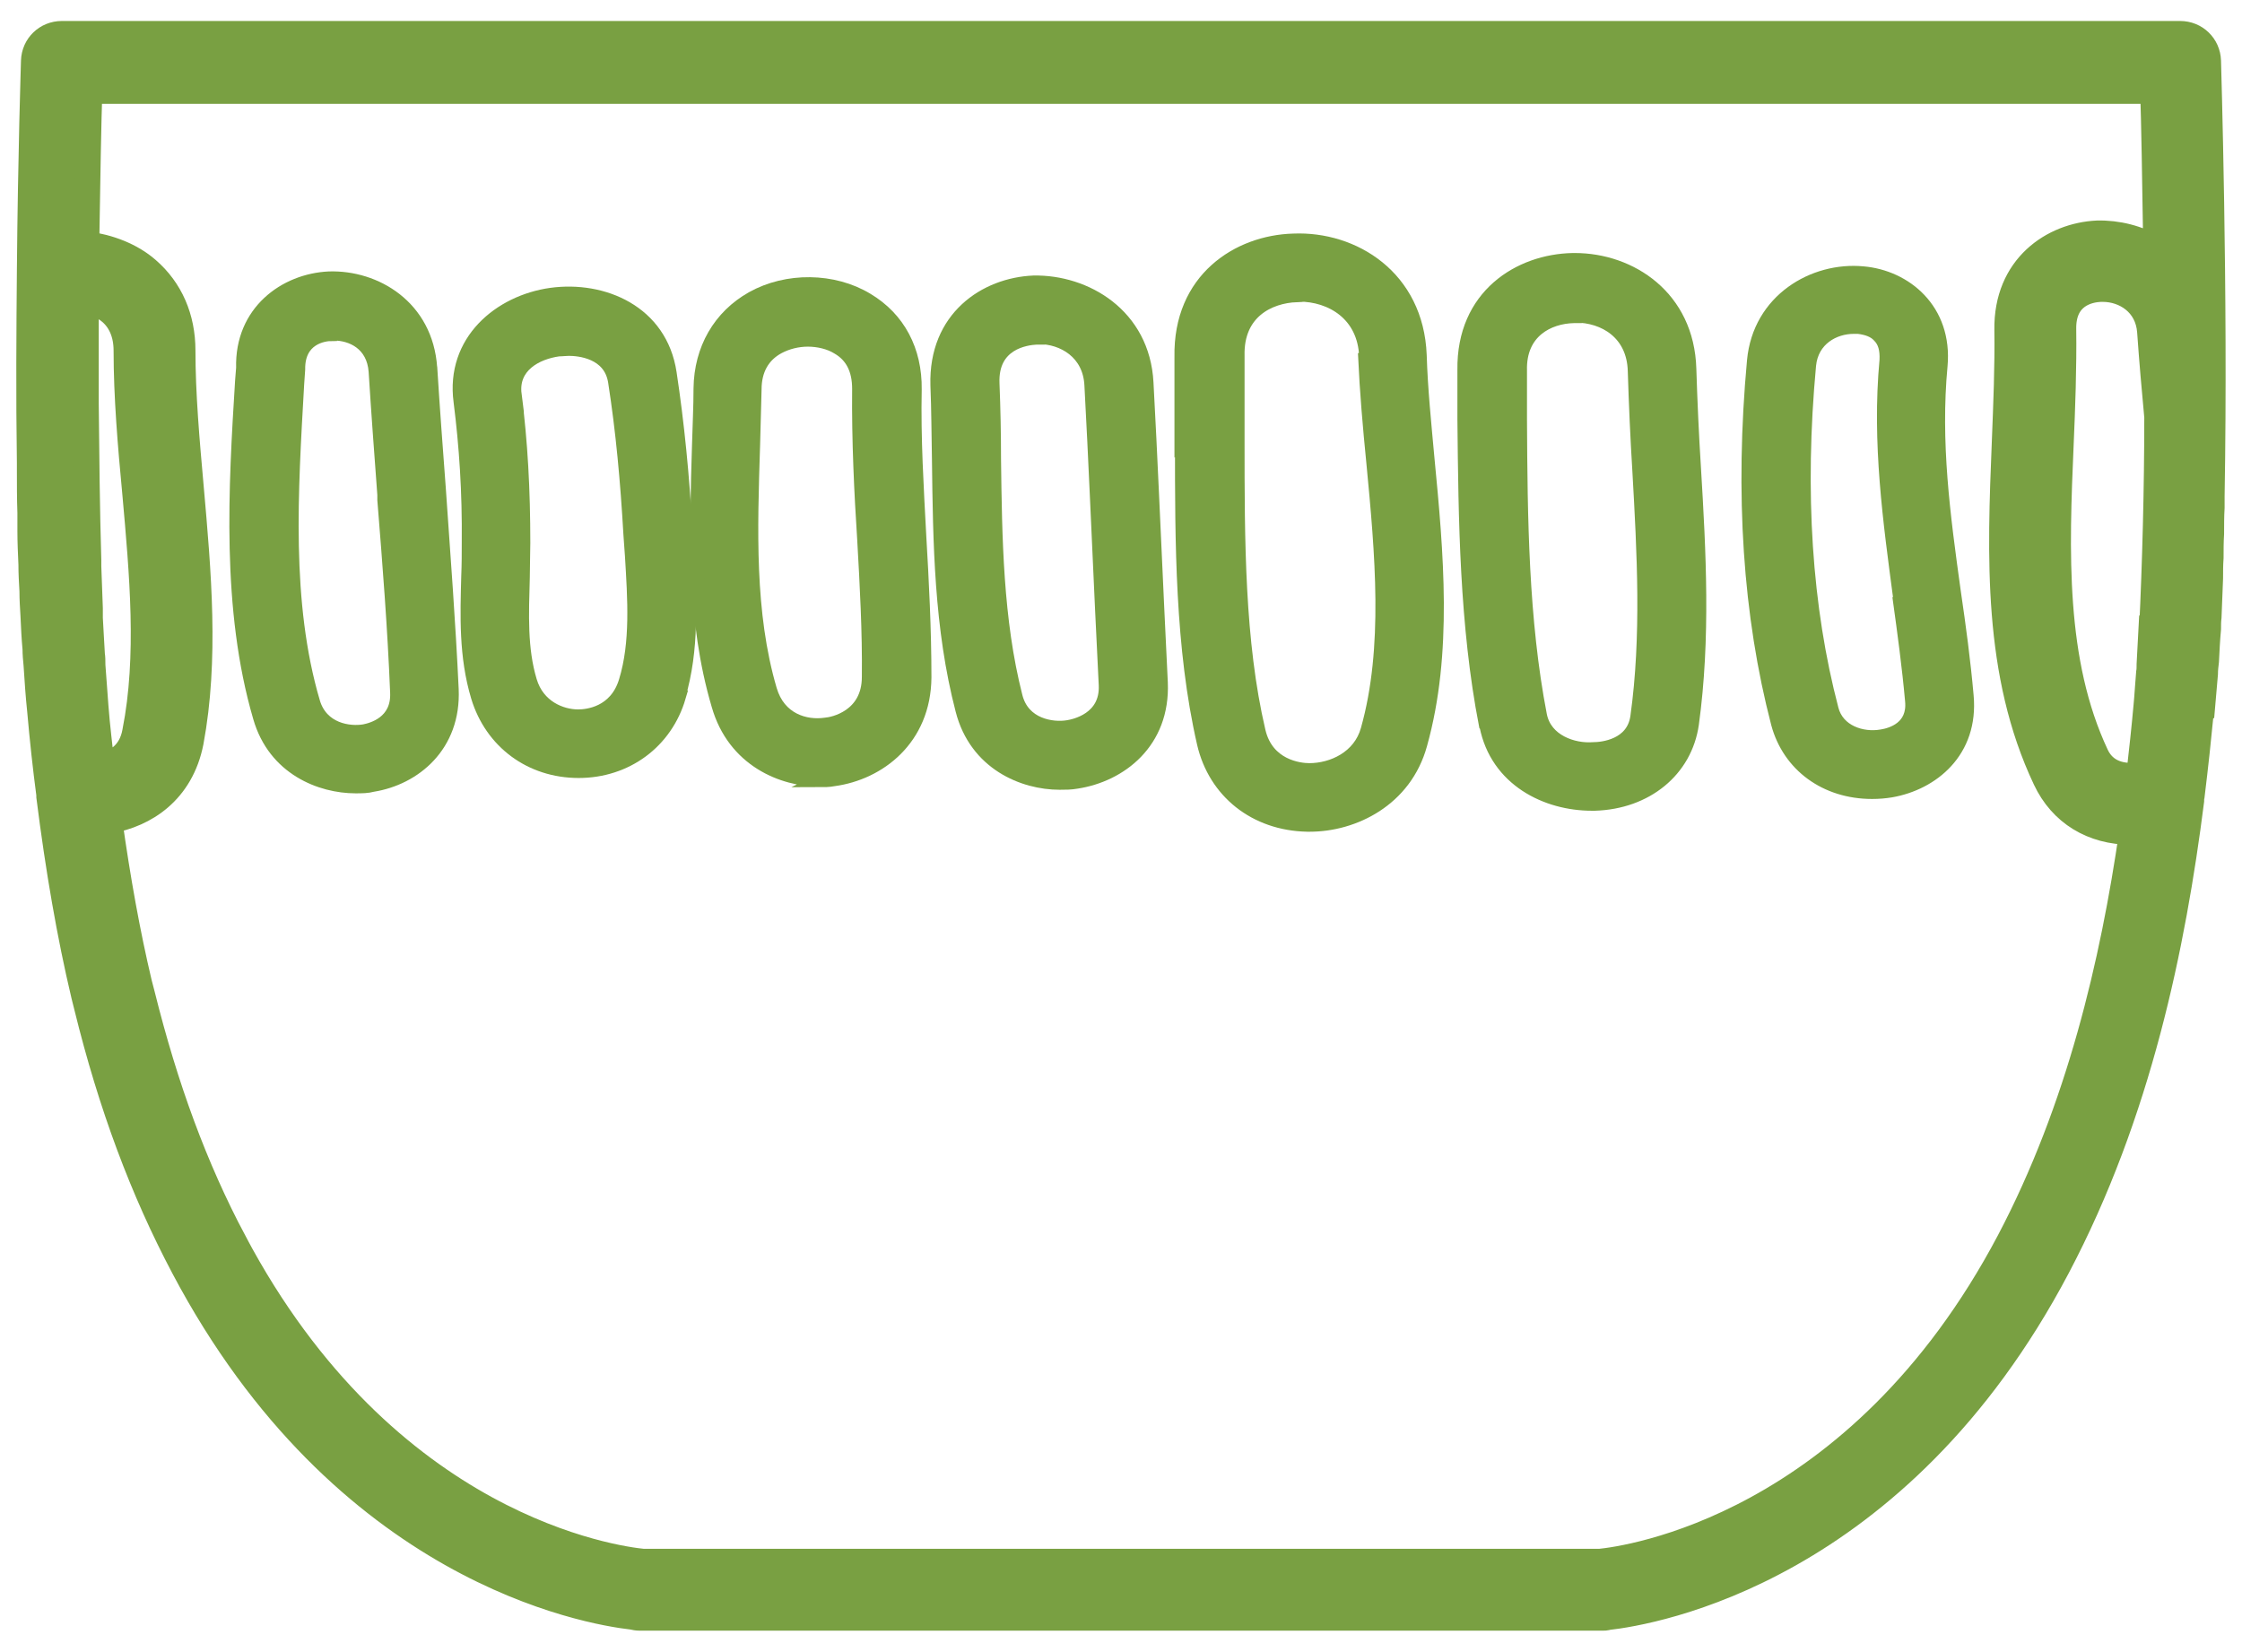
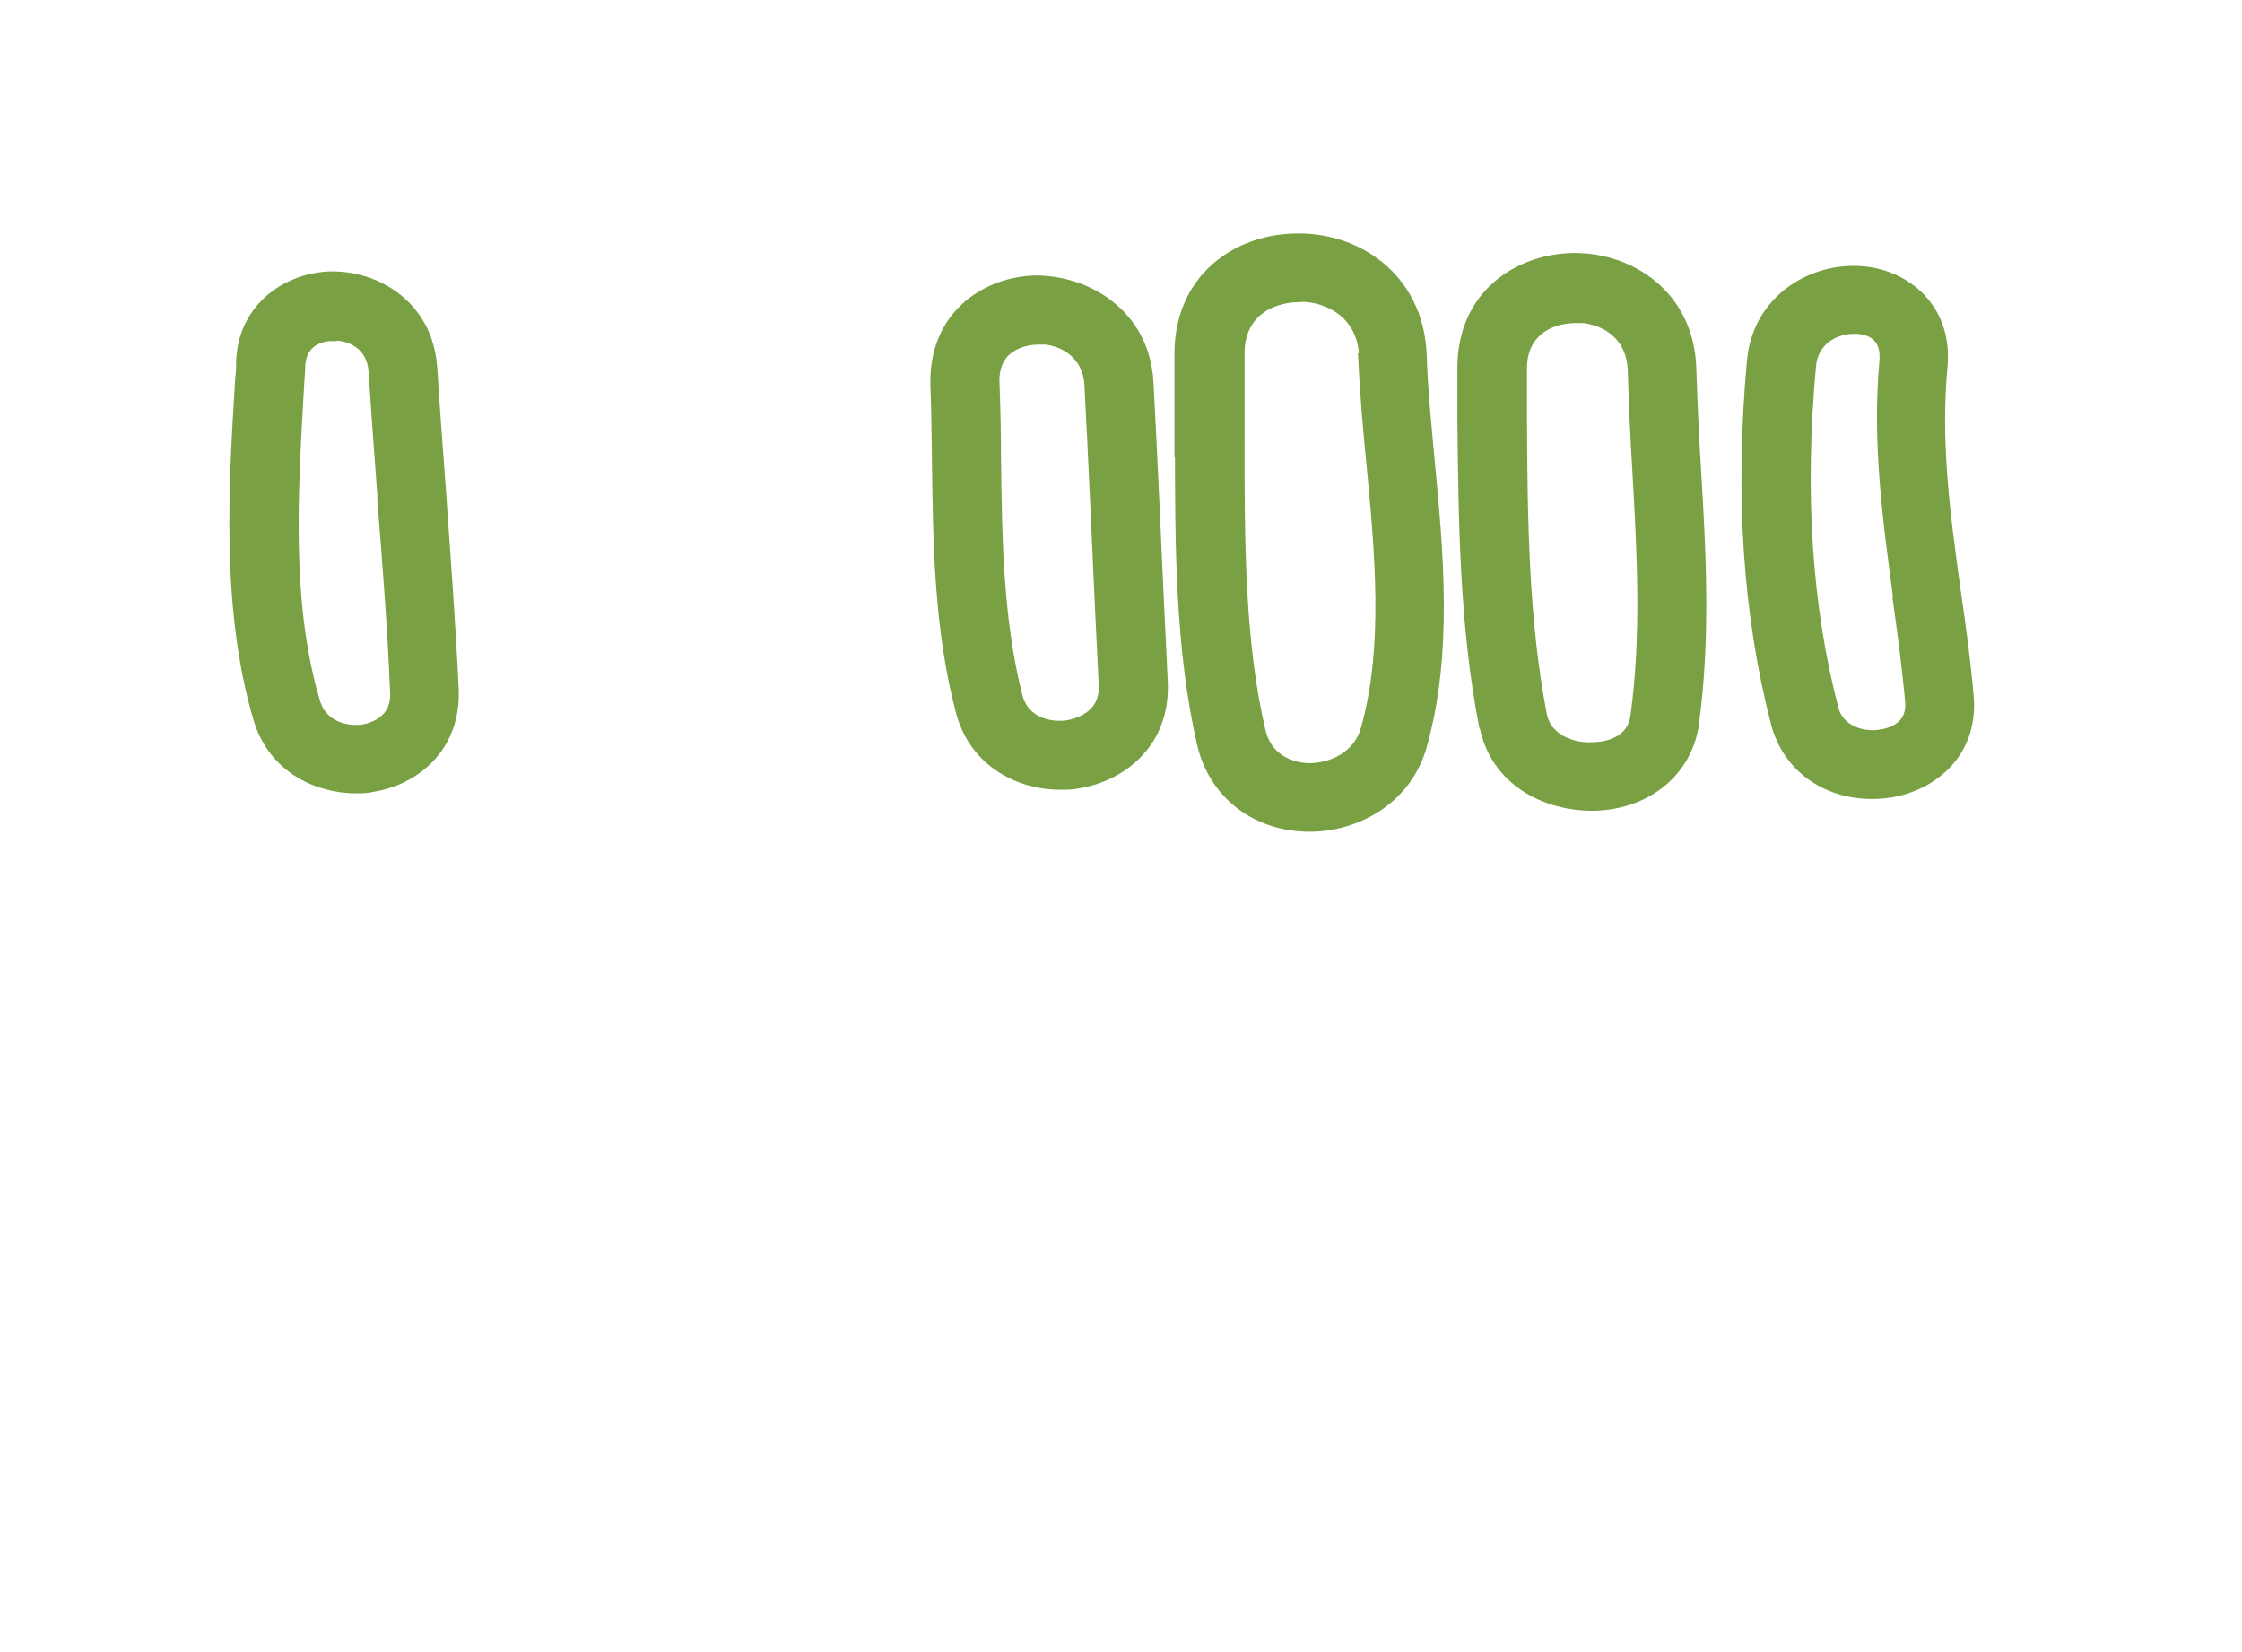
<svg xmlns="http://www.w3.org/2000/svg" id="Layer_1" version="1.1" viewBox="0 0 43.82 32.29">
  <defs>
    <style>
      .st0 {
        stroke-width: .25px;
      }

      .st0, .st1 {
        fill: #79a042;
        stroke: #79a042;
        stroke-miterlimit: 10;
      }

      .st1 {
        stroke-width: .5px;
      }
    </style>
  </defs>
-   <path class="st1" d="M43.04,13.87c.02-.22.04-.45.06-.7,0-.08.01-.17.02-.25.01-.2.02-.41.04-.63,0-.08,0-.15.01-.23.01-.24.02-.49.03-.76,0-.13,0-.26.01-.4,0-.15,0-.31.01-.47,0-.17,0-.34.01-.51,0-.07,0-.15,0-.22.07-4.02-.07-8.45-.07-8.51-.01-.3-.25-.53-.55-.53H1.21c-.3,0-.54.23-.55.53,0,.04-.06,1.8-.08,4.09,0,0,0,0,0,.01-.01,1.13-.02,2.44,0,3.75,0,.05,0,.09,0,.14,0,.28,0,.56.01.84,0,.12,0,.23,0,.35,0,.22.01.44.02.66,0,.18.01.35.02.52,0,.16.01.32.02.48.01.22.02.44.04.65,0,.1.01.21.02.31.02.31.04.61.07.89.05.57.11,1.12.18,1.65,0,.01,0,.02,0,.04,0,0,0,0,0,0,.18,1.42.4,2.7.68,3.88l.06.24c.47,1.91,1.09,3.57,1.89,5.08,3.13,5.92,7.89,6.73,8.77,6.83.04.01.09.02.15.02h18.79c.05,0,.1,0,.1-.01.92-.1,5.68-.91,8.81-6.84,1.59-3.01,2.26-6.29,2.62-9.12,0,0,0,0,0,0,0-.03,0-.07.01-.1.07-.57.13-1.13.18-1.65,0,0,0-.01,0-.02ZM4.57,24.26c-.76-1.43-1.34-3.01-1.79-4.82l-.06-.23c-.23-.97-.42-2.03-.58-3.17.69-.12,1.4-.57,1.59-1.54.3-1.61.15-3.31,0-5-.08-.89-.16-1.8-.16-2.65,0-.64-.24-1.19-.69-1.58-.32-.28-.75-.44-1.19-.5.02-1.32.04-2.41.06-2.99h40.33c.02.6.04,1.72.06,3.08-.35-.21-.76-.31-1.15-.3-.86.04-1.78.65-1.76,1.89.01.71-.02,1.43-.05,2.19-.09,2.22-.18,4.52.8,6.59.31.66.92,1.03,1.67,1.03,0,0,.01,0,.02,0-.37,2.55-1.03,5.4-2.4,8-2.97,5.62-7.5,6.21-8,6.26H12.57c-.51-.05-5.03-.64-8-6.26ZM1.81,12.98c0-.06,0-.13-.01-.19-.01-.23-.03-.47-.04-.71,0-.06,0-.13,0-.19-.01-.27-.02-.54-.03-.82,0-.04,0-.08,0-.12-.03-1-.04-2.05-.05-3.06,0-.06,0-.11,0-.17,0-.26,0-.51,0-.76,0-.13,0-.27,0-.4,0-.16,0-.32,0-.48,0-.07,0-.14,0-.21.19.04.35.12.48.23.2.17.31.43.31.75,0,.9.08,1.84.17,2.79.14,1.57.29,3.19,0,4.66-.08.45-.39.61-.65.67-.04-.38-.09-.76-.12-1.16-.02-.25-.04-.53-.06-.81ZM42.04,12.42c-.01.19-.02.38-.03.56,0,.06,0,.12-.01.17-.02.22-.03.44-.05.64-.04.45-.09.9-.14,1.34,0,0,0,.01,0,.02-.32.04-.67-.03-.84-.39-.86-1.83-.78-3.99-.69-6.08.03-.7.06-1.49.05-2.25h0c-.01-.67.5-.77.72-.78.02,0,.03,0,.05,0,.43,0,.88.28.92.83.04.57.09,1.14.14,1.67,0,1.42-.04,2.87-.1,4.13,0,.05,0,.1,0,.15Z" />
  <path class="st0" d="M8.42,7.19c-.08-1.2-1.08-1.79-1.99-1.76-.86.04-1.72.66-1.69,1.76l-.02.25c-.13,2.09-.27,4.46.35,6.58.29,1.01,1.2,1.36,1.88,1.36.12,0,.23,0,.34-.03.81-.13,1.6-.77,1.55-1.88-.06-1.29-.16-2.6-.25-3.9-.06-.8-.12-1.6-.17-2.4ZM6.13,13.72c-.57-1.94-.43-4.11-.31-6.21l.02-.29c-.01-.61.49-.68.64-.68l.04-.24v.23c.35,0,.77.19.81.73.05.8.11,1.6.17,2.41v.1c.1,1.24.2,2.51.25,3.76.03.59-.48.72-.63.75-.29.05-.83-.02-.99-.56Z" />
-   <path class="st0" d="M13.27,13.62c.28-.94.22-1.89.16-2.83l-.02-.41c-.06-1.08-.16-2.1-.31-3.09-.18-1.2-1.31-1.68-2.33-1.54-1,.14-1.94.91-1.78,2.1.11.87.17,1.77.16,2.75,0,.22,0,.43-.01.66-.02.77-.05,1.56.19,2.36.27.89,1.04,1.46,1.98,1.46h0c.93,0,1.71-.57,1.97-1.46ZM10.07,7.71c-.07-.55.41-.81.85-.87.07,0,.13-.01.2-.01.19,0,.8.05.89.63.15.96.24,1.94.3,2.99l.03.42c.05.83.11,1.69-.12,2.44-.19.63-.75.68-.92.68-.33,0-.78-.18-.93-.68-.19-.63-.16-1.3-.14-2.02,0-.23.01-.46.01-.68,0-1.03-.05-1.97-.17-2.9Z" />
-   <path class="st0" d="M16,15.26c.1,0,.2,0,.3-.02.88-.12,1.77-.79,1.78-2,0-.94-.05-1.9-.1-2.75-.05-.94-.11-1.92-.09-2.88.01-.76-.32-1.39-.94-1.76-.66-.4-1.57-.41-2.25-.03-.64.36-1.01,1-1.02,1.77,0,.37-.02.73-.03,1.12-.05,1.68-.11,3.41.38,5.07.31,1.09,1.27,1.47,1.99,1.47ZM14.73,8.74c.01-.38.02-.75.03-1.13,0-.38.16-.66.46-.82.17-.09.37-.14.57-.14s.42.05.58.15c.28.16.41.43.41.8-.01,1.01.04,2.04.1,2.96.05.88.1,1.79.09,2.67,0,.77-.69.91-.83.92-.4.06-.91-.09-1.08-.67-.44-1.5-.38-3.14-.33-4.75Z" />
  <path class="st0" d="M18.8,13.88c.27,1.05,1.2,1.43,1.91,1.43.11,0,.22,0,.33-.02.86-.13,1.71-.78,1.66-1.95l-.07-1.46c-.07-1.47-.13-2.94-.21-4.4-.07-1.33-1.2-1.99-2.22-1.97-.94.04-1.93.69-1.89,2.02.02.48.02.97.03,1.46.02,1.61.04,3.28.46,4.89ZM20.3,6.6c.47,0,.99.29,1.02.93.08,1.47.14,2.95.21,4.42l.07,1.44c.03.66-.6.79-.73.81-.3.05-.87-.03-1.01-.59-.38-1.49-.4-3.09-.42-4.64,0-.49-.01-.99-.03-1.48-.03-.78.64-.87.85-.88h.04Z" />
  <path class="st0" d="M23.09,8.63c0,1.98,0,4.03.43,5.9.22.95,1.01,1.58,2.03,1.6h.05c.86,0,1.87-.49,2.17-1.58.5-1.79.32-3.74.14-5.61-.06-.66-.13-1.34-.15-2-.06-1.53-1.3-2.3-2.48-2.25-1.08.03-2.23.76-2.2,2.29,0,.49,0,1,0,1.52v.14ZM26.67,6.98c.03.66.09,1.36.16,2.06.17,1.78.34,3.62-.11,5.22-.15.54-.68.78-1.13.78h0c-.19,0-.82-.07-.98-.75-.41-1.75-.41-3.74-.41-5.67v-.13c0-.52,0-1.04,0-1.54-.02-.84.6-1.15,1.15-1.17l.04-.24v.23c.62,0,1.27.37,1.3,1.2Z" />
  <path class="st0" d="M29.04,14.18c.21,1.07,1.19,1.54,2.07,1.54h.06c1.01-.03,1.78-.66,1.91-1.57.23-1.67.14-3.36.04-5.01-.04-.63-.07-1.29-.09-1.93-.04-1.41-1.16-2.14-2.25-2.14h-.04c-1.04.02-2.15.7-2.13,2.16v.96c.02,1.97.04,4.02.42,5.98ZM30.79,6.18c.56,0,1.13.33,1.15,1.07.02.65.05,1.32.09,1.96.09,1.59.18,3.23-.04,4.8-.08.56-.67.62-.85.62-.39.03-.93-.15-1.03-.65-.36-1.86-.38-3.85-.39-5.78v-.96c-.02-.76.55-1.04,1.04-1.05h.03Z" />
  <path class="st0" d="M36.59,15.49c.13,0,.25-.01.37-.03.81-.14,1.59-.77,1.49-1.86-.06-.68-.15-1.35-.25-2.03-.21-1.51-.4-2.93-.26-4.42.1-1.1-.7-1.75-1.53-1.82-.96-.09-2.03.53-2.14,1.72-.24,2.6-.08,4.98.47,7.09.22.82.94,1.35,1.85,1.35ZM37.12,11.72c.09.65.18,1.31.24,1.98.05.52-.39.65-.58.68-.39.07-.86-.09-.97-.52-.52-1.98-.67-4.24-.44-6.72.05-.51.48-.74.86-.74.03,0,.06,0,.09,0,.17.02.31.07.4.17.11.11.15.26.14.47-.15,1.61.07,3.16.27,4.67Z" />
</svg>